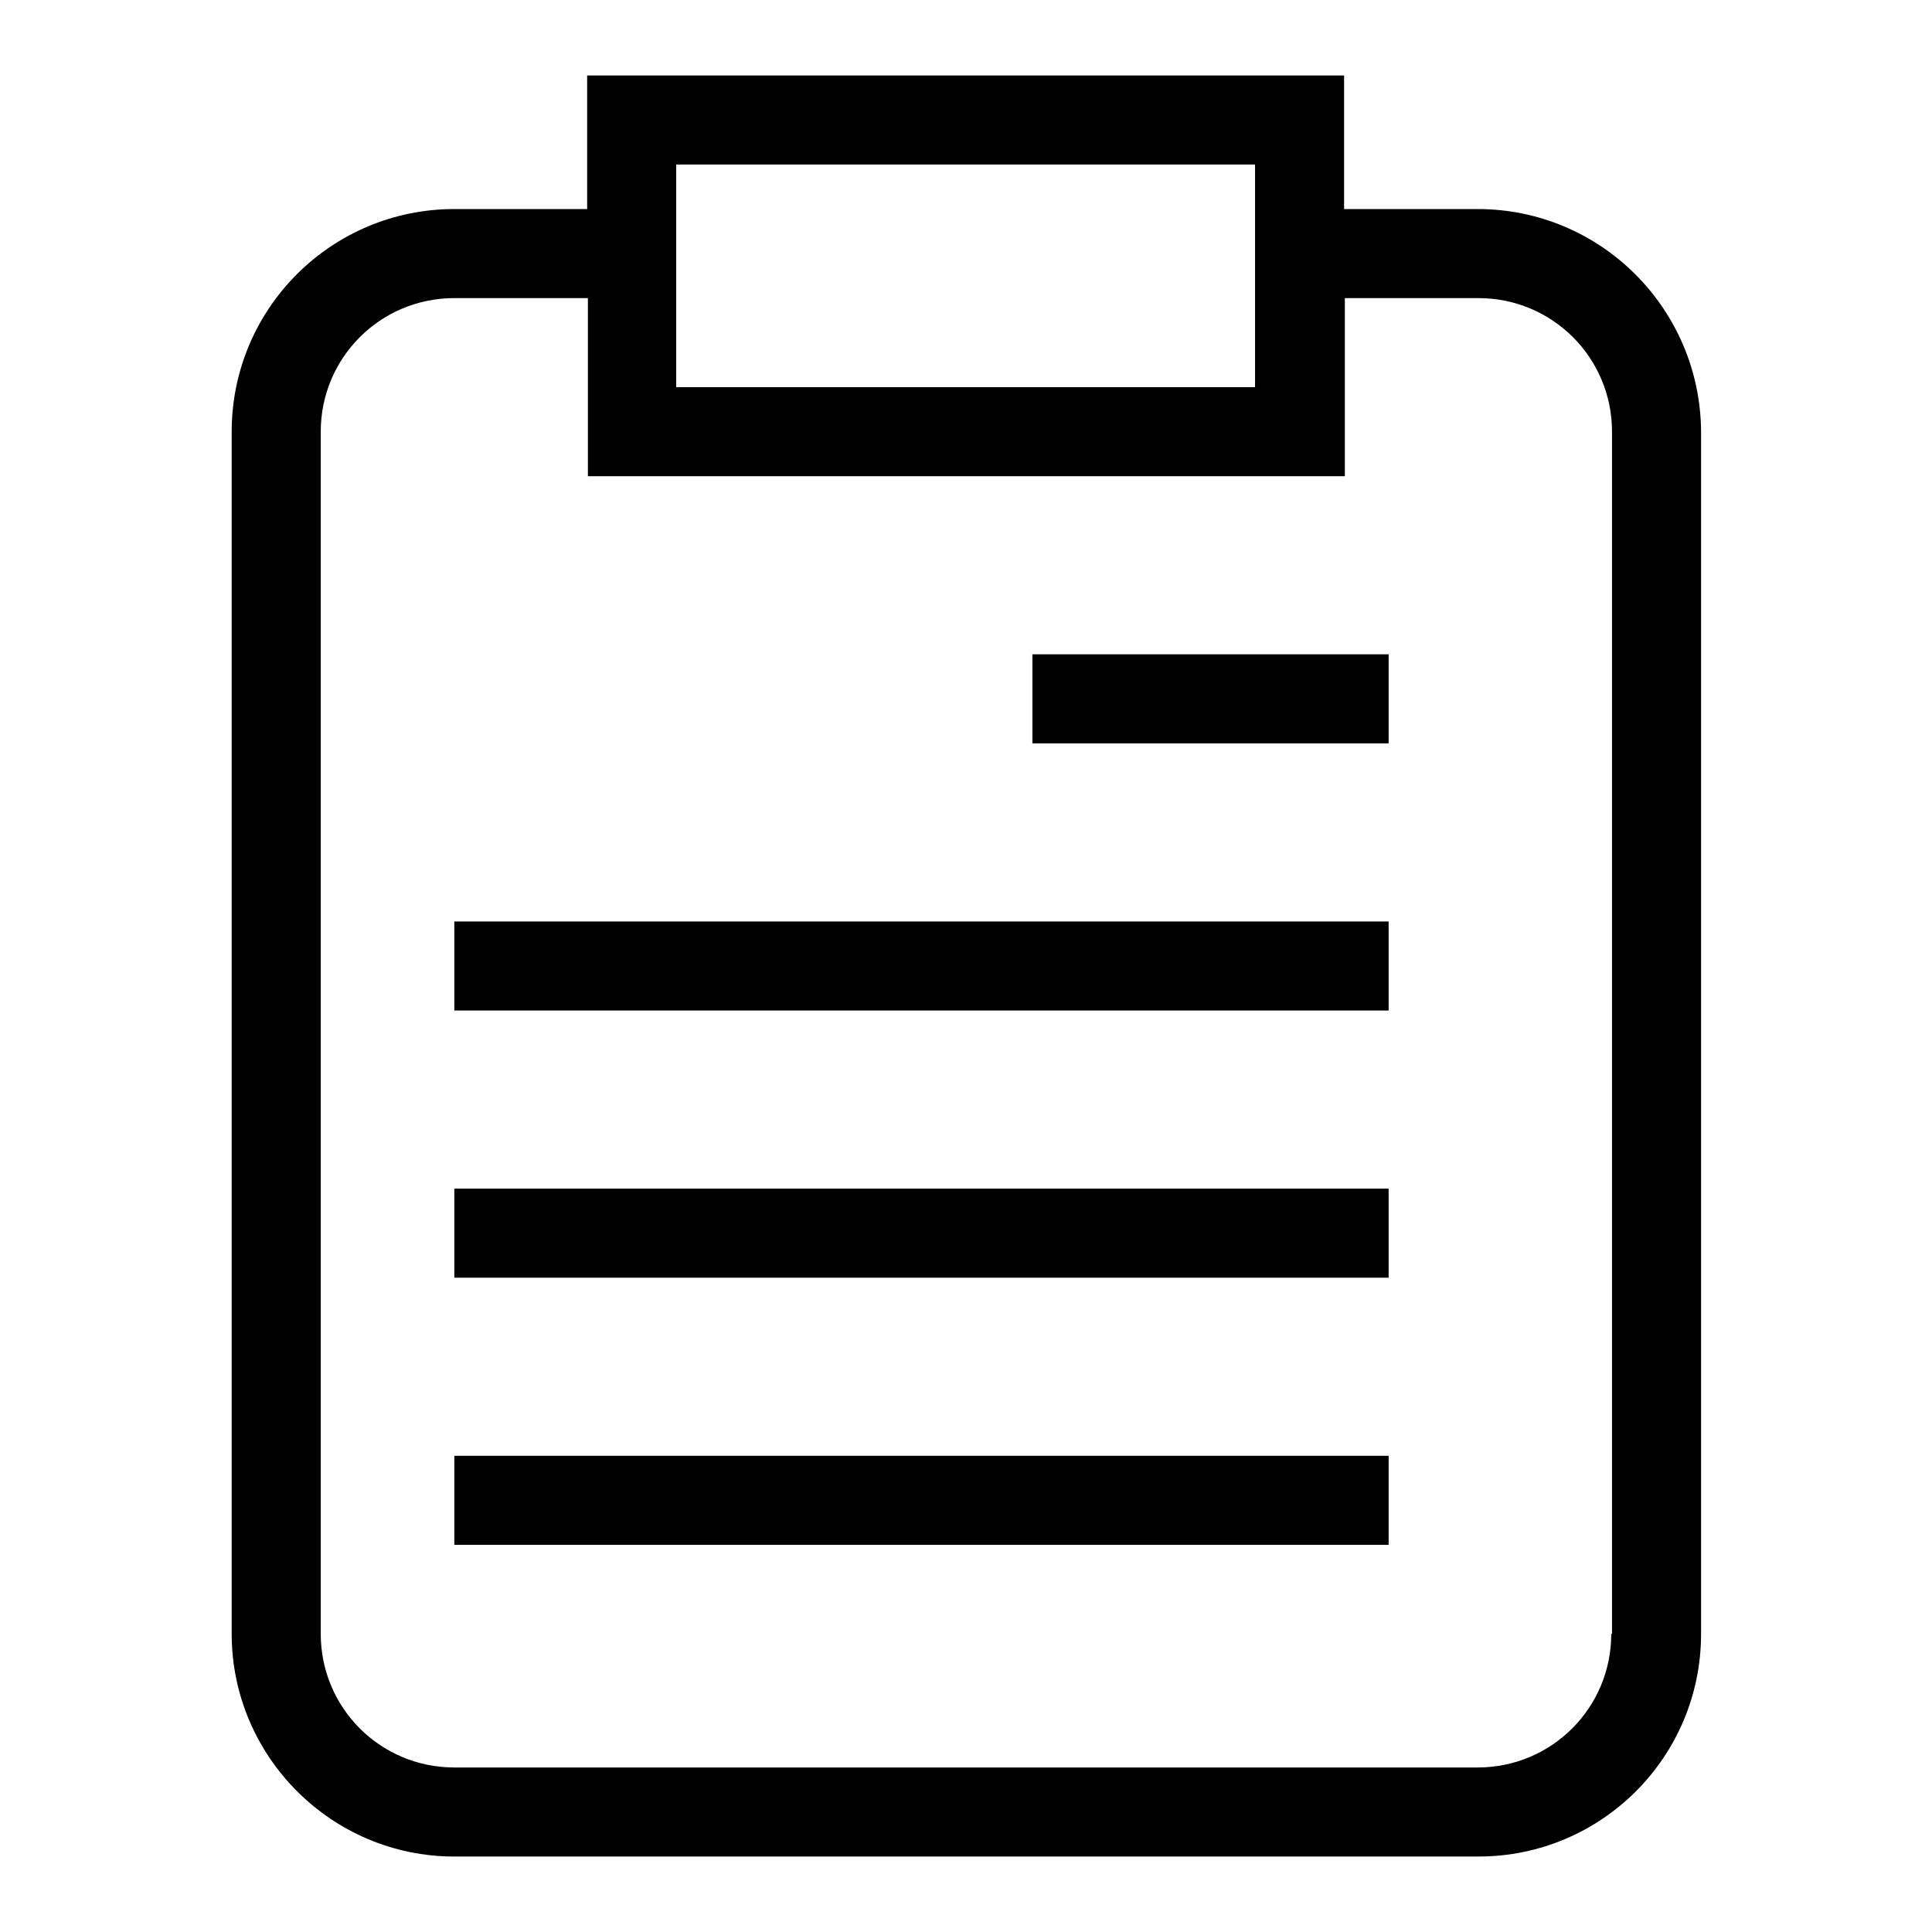
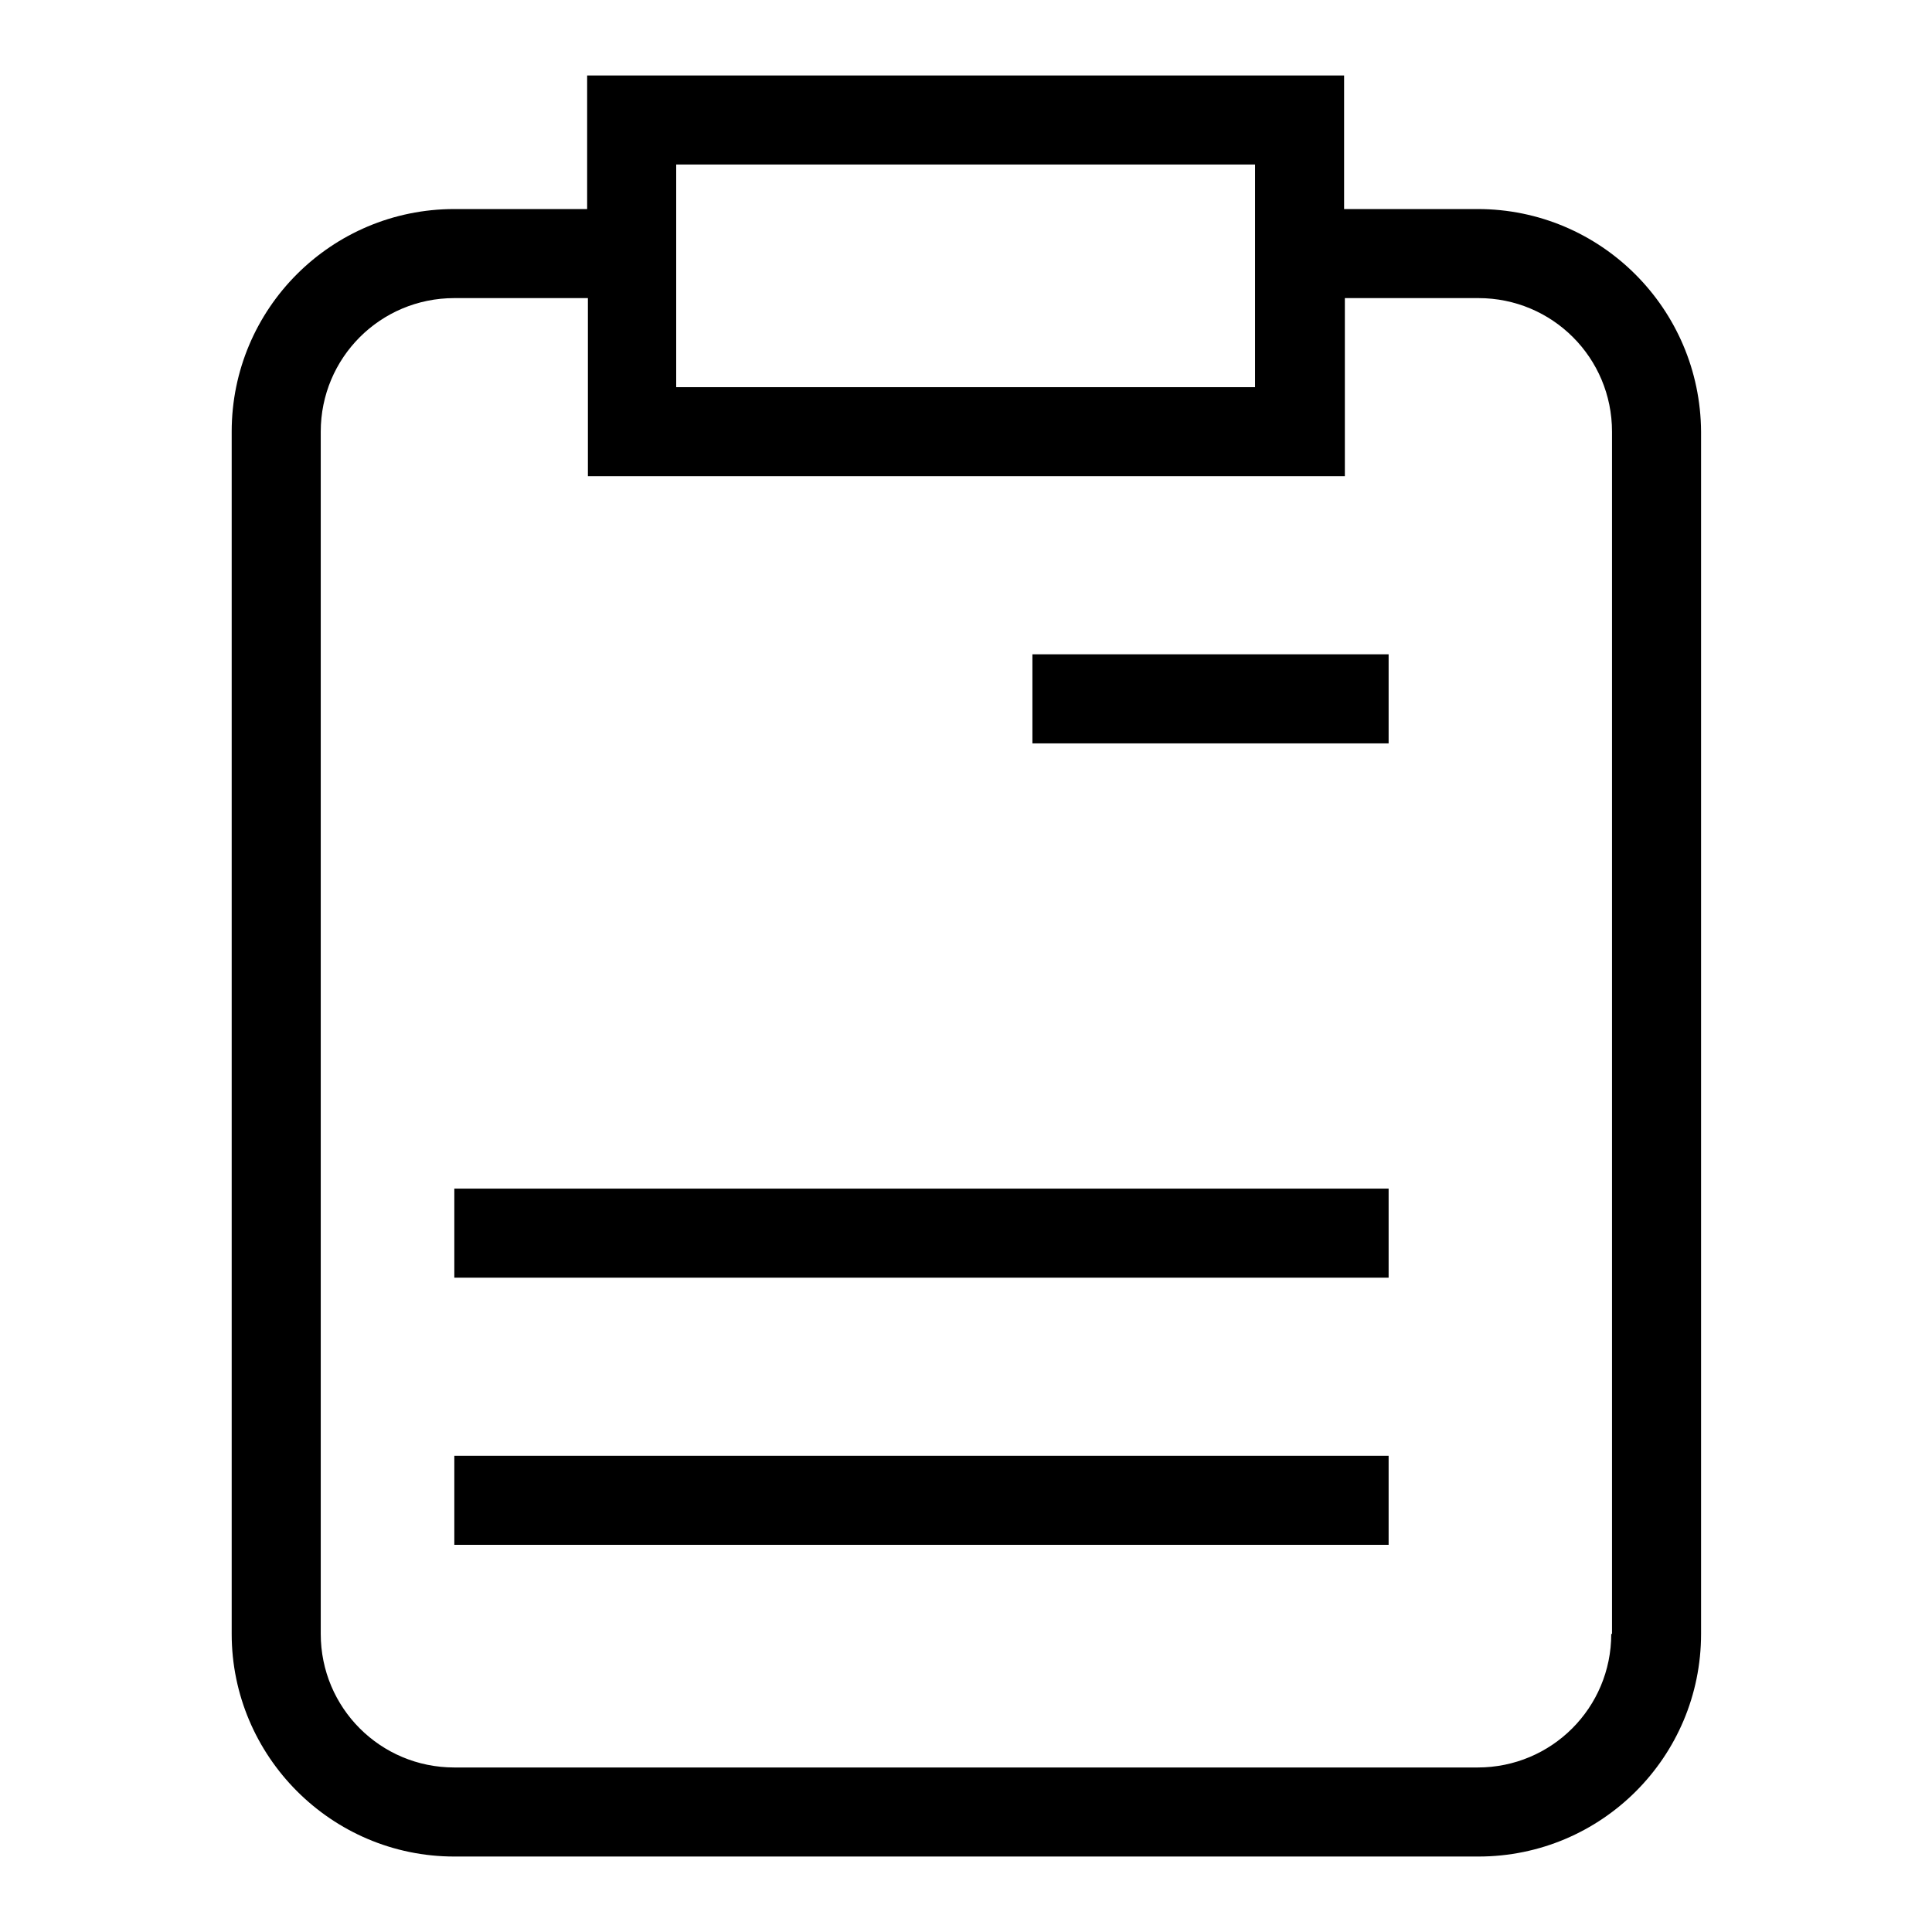
<svg xmlns="http://www.w3.org/2000/svg" version="1.1" x="0px" y="0px" viewBox="0 0 256 256" enable-background="new 0 0 256 256" xml:space="preserve">
  <g>
-     <path fill="#000000" d="M195.8,27.7h-17.7V10H77.8v17.7H60.2c-16.3,0-29.5,13.2-29.5,29.5v159.3c0,16.2,13.2,29.5,29.5,29.5h135.7 c16.3,0,29.5-13.2,29.5-29.5V57.2C225.3,40.9,212.1,27.7,195.8,27.7z M89.6,21.8h76.7v29.5H89.6V21.8z M213.5,216.5 c0,9.8-7.9,17.7-17.7,17.7H60.2c-9.8,0-17.7-7.9-17.7-17.7V57.2c0-9.8,7.9-17.7,17.7-17.7h17.7v23.6h100.3V39.5h17.7 c9.8,0,17.7,7.9,17.7,17.7V216.5z M136.8,98.5H184V86.7h-47.2V98.5z M60.2,133.9H184v-11.8H60.2V133.9z M60.2,169.3H184v-11.8H60.2 V169.3z M60.2,204.7H184v-11.8H60.2V204.7z" />
+     <path fill="#000000" d="M195.8,27.7h-17.7V10H77.8v17.7H60.2c-16.3,0-29.5,13.2-29.5,29.5v159.3c0,16.2,13.2,29.5,29.5,29.5h135.7 c16.3,0,29.5-13.2,29.5-29.5V57.2C225.3,40.9,212.1,27.7,195.8,27.7z M89.6,21.8h76.7v29.5H89.6V21.8z M213.5,216.5 c0,9.8-7.9,17.7-17.7,17.7H60.2c-9.8,0-17.7-7.9-17.7-17.7V57.2c0-9.8,7.9-17.7,17.7-17.7h17.7v23.6h100.3V39.5h17.7 c9.8,0,17.7,7.9,17.7,17.7V216.5z M136.8,98.5H184V86.7h-47.2V98.5z M60.2,133.9v-11.8H60.2V133.9z M60.2,169.3H184v-11.8H60.2 V169.3z M60.2,204.7H184v-11.8H60.2V204.7z" />
  </g>
</svg>